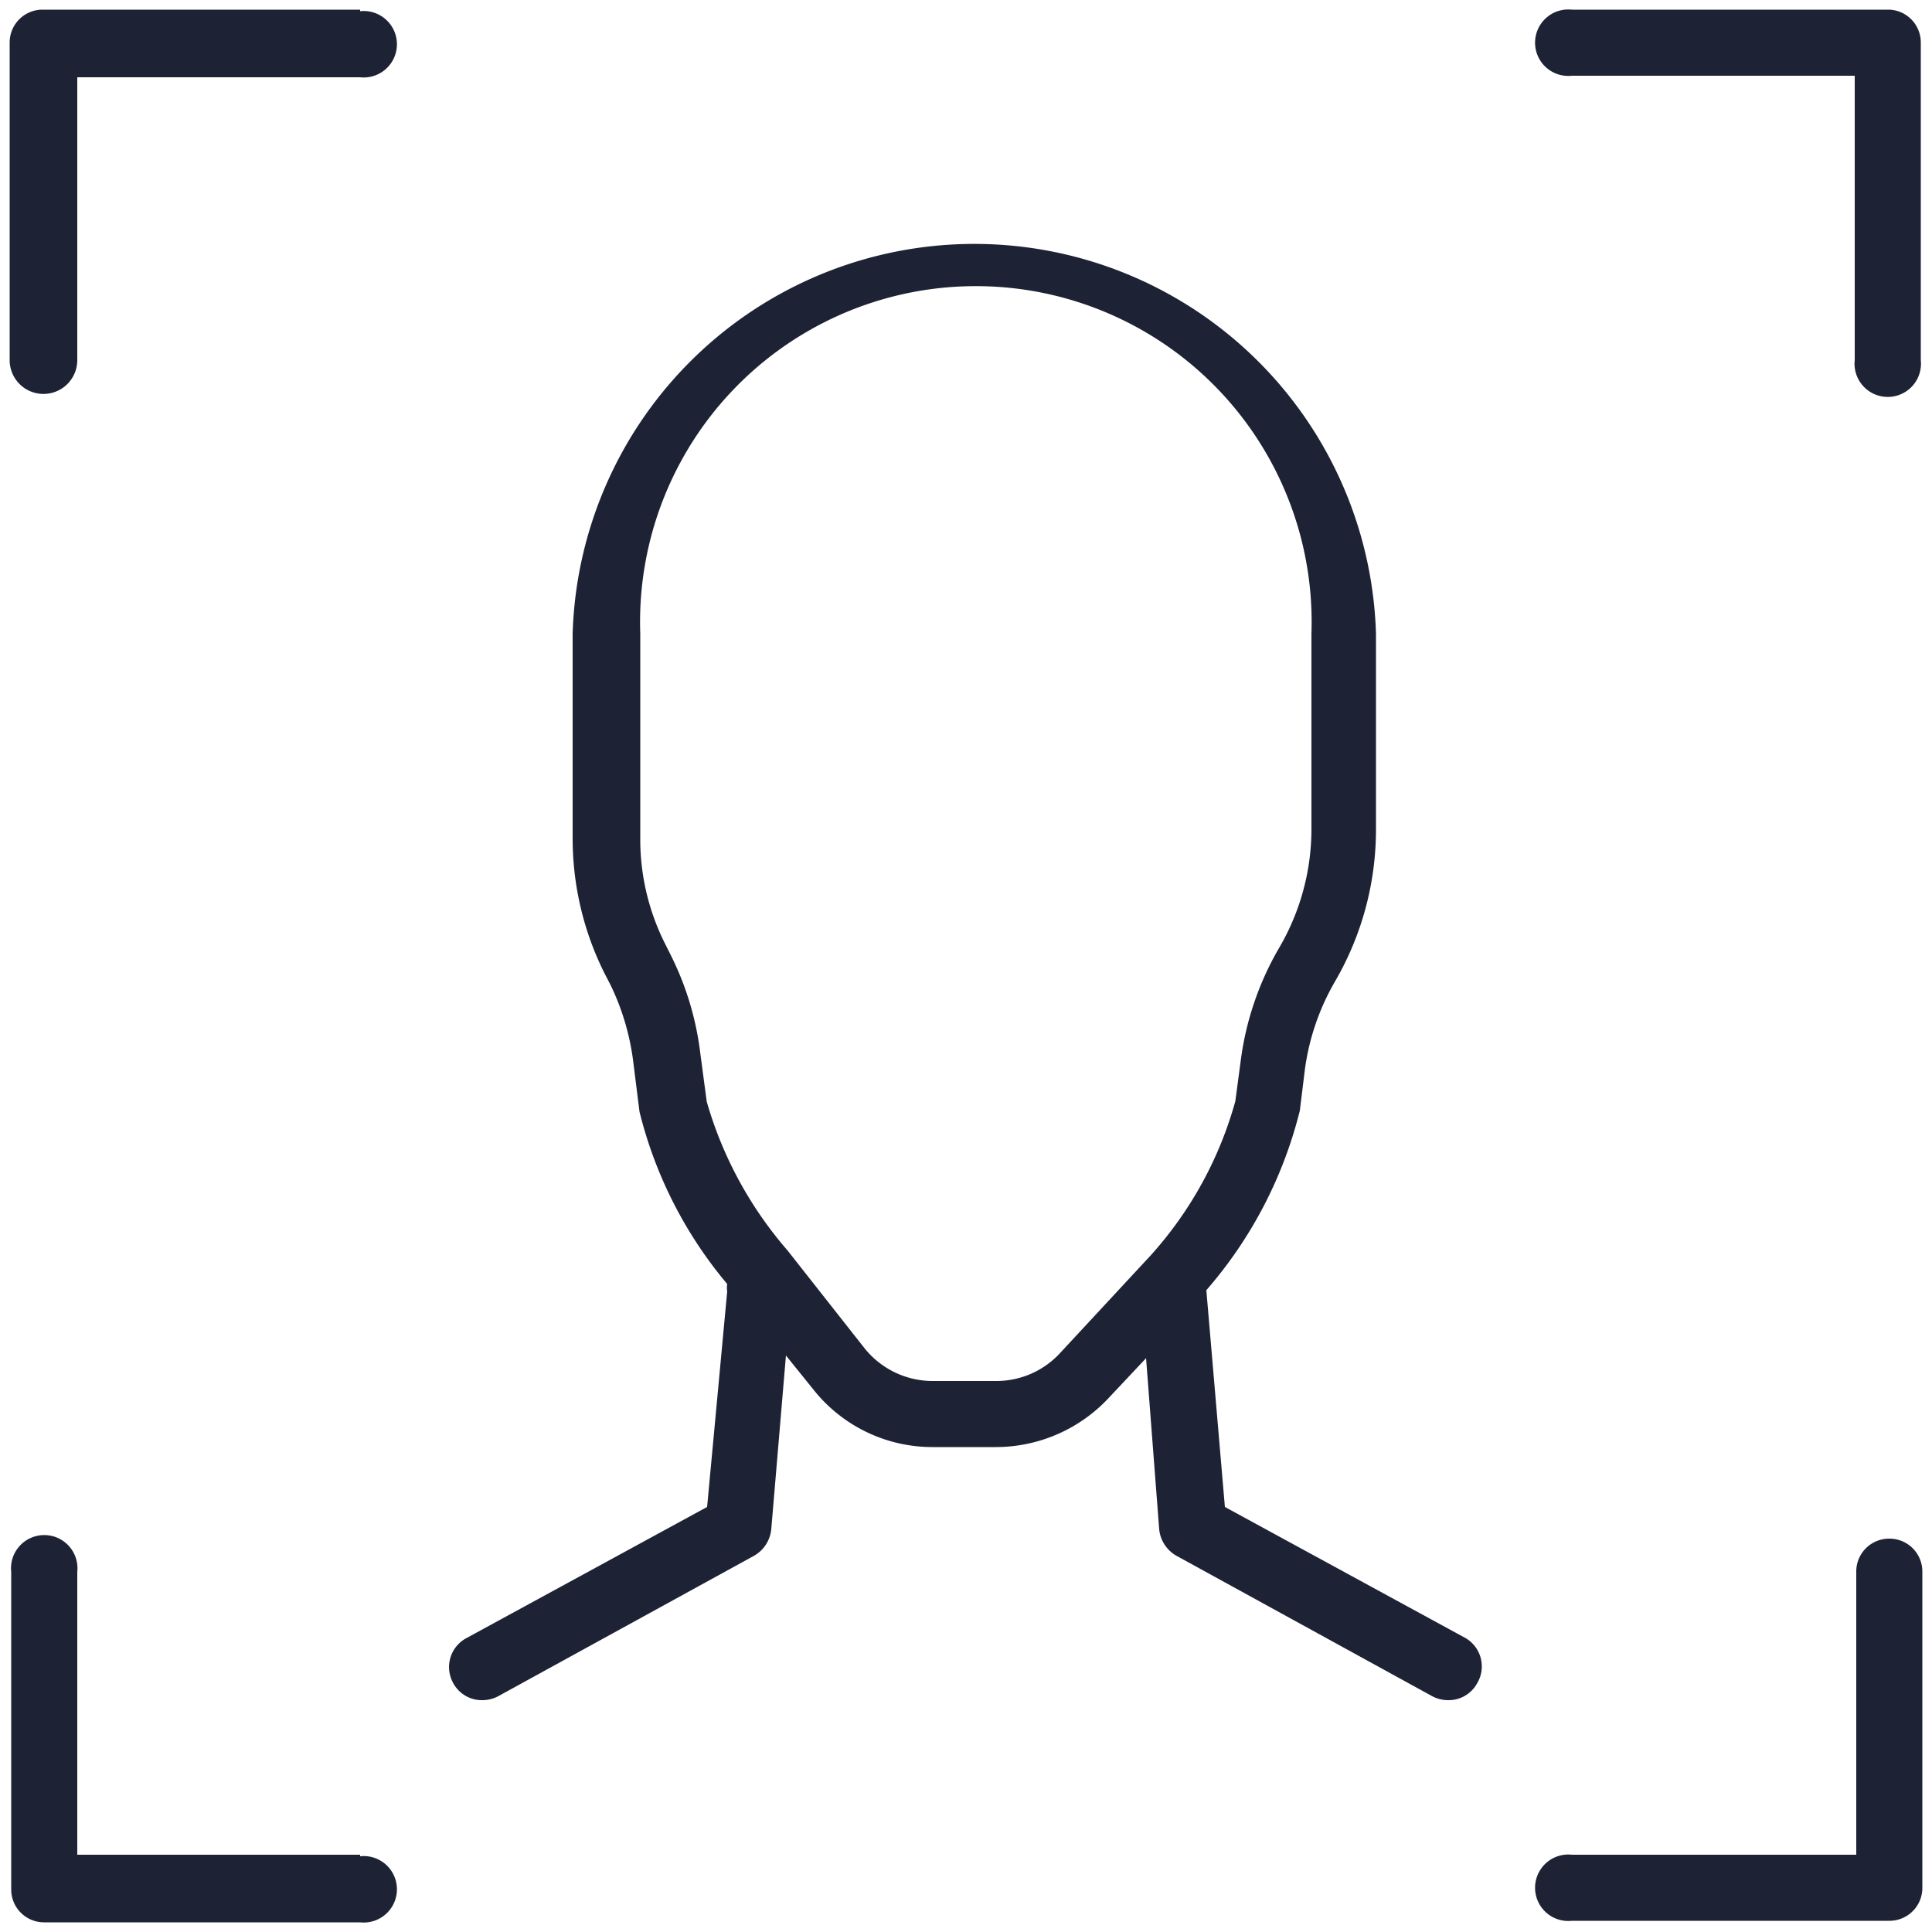
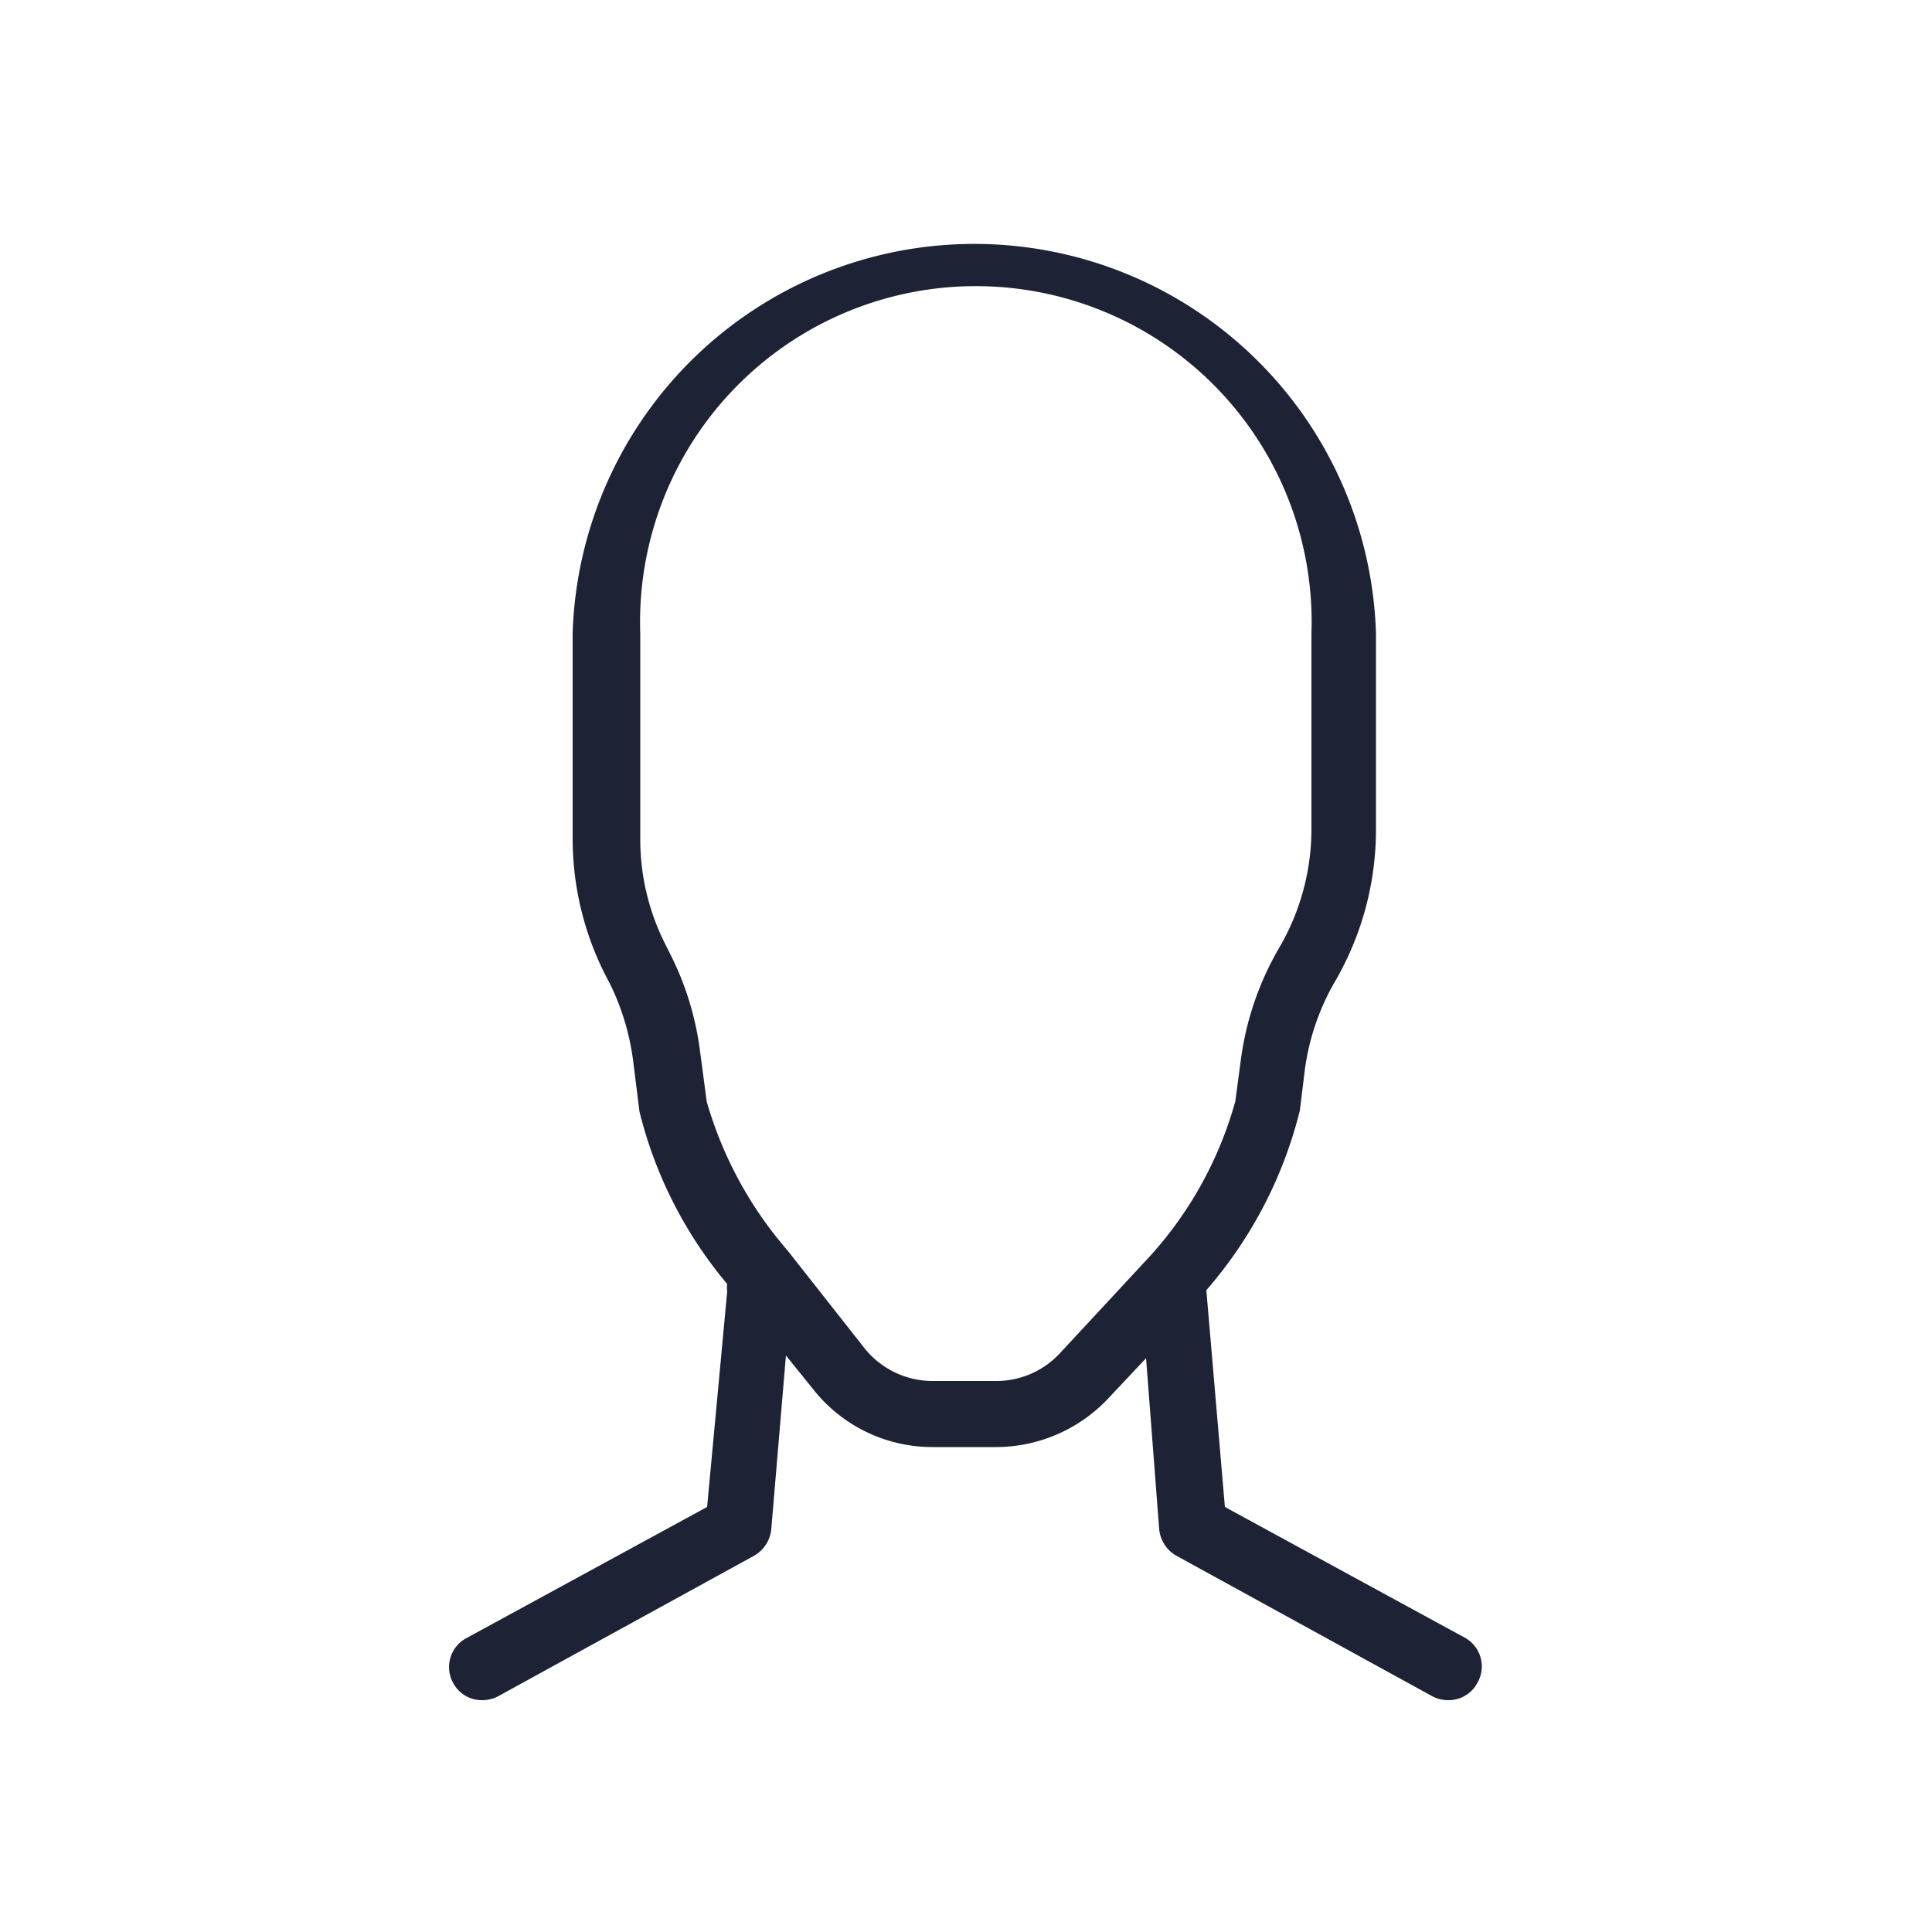
<svg xmlns="http://www.w3.org/2000/svg" id="Layer_1" data-name="Layer 1" viewBox="0 0 50 50">
  <defs>
    <style>.cls-1{fill:#1e2235;}</style>
  </defs>
  <path class="cls-1" d="M37.94,42.4,31.7,39l-.48-5.61a11.17,11.17,0,0,0,2.42-4.65l.13-1.06a6.18,6.18,0,0,1,.78-2.28,7.81,7.81,0,0,0,1.06-3.91V16.39a10.4,10.4,0,0,0-20.79,0v5.32a7.8,7.8,0,0,0,.82,3.47l.16.31a6.38,6.38,0,0,1,.59,2l.16,1.28a11.05,11.05,0,0,0,2.27,4.46.58.58,0,0,0,0,.19L18.3,39,12.06,42.4a.85.85,0,0,0-.33,1.16.84.84,0,0,0,.75.44.88.88,0,0,0,.41-.1l6.63-3.64a.89.89,0,0,0,.44-.68l.38-4.5.71.88a3.93,3.93,0,0,0,3.09,1.49h1.64a4,4,0,0,0,2.94-1.3l.94-1L30,39.58a.89.89,0,0,0,.44.68l6.63,3.64a.88.88,0,0,0,.41.1.84.84,0,0,0,.75-.44A.85.85,0,0,0,37.94,42.4ZM27.45,35a2.24,2.24,0,0,1-1.67.74H24.14a2.26,2.26,0,0,1-1.76-.84l-2-2.54h0a10.14,10.14,0,0,1-2.09-3.85l-.17-1.28a7.72,7.72,0,0,0-.75-2.49l-.16-.32a6,6,0,0,1-.64-2.7V16.39a8.69,8.69,0,1,1,17.37,0v5.08a6.08,6.08,0,0,1-.83,3.05,7.77,7.77,0,0,0-1,2.93l-.14,1.05a9.89,9.89,0,0,1-2.2,4Z" />
-   <path class="cls-1" d="M48.9,39.82a.85.85,0,0,0-.86.86V48H40.68a.86.86,0,1,0,0,1.71H48.9a.85.85,0,0,0,.85-.85V40.68A.85.85,0,0,0,48.9,39.82Z" />
-   <path class="cls-1" d="M9.32,48H2V40.68a.86.86,0,1,0-1.71,0V48.9a.85.85,0,0,0,.85.85H9.32a.86.86,0,1,0,0-1.71Z" />
-   <path class="cls-1" d="M9.32.25H1.1a.85.85,0,0,0-.85.85V9.32A.86.86,0,1,0,2,9.32V2H9.32a.86.86,0,1,0,0-1.71Z" />
-   <path class="cls-1" d="M48.9.25H40.68a.86.86,0,1,0,0,1.71H48V9.32a.86.86,0,1,0,1.71,0V1.1A.85.85,0,0,0,48.9.25Z" />
</svg>